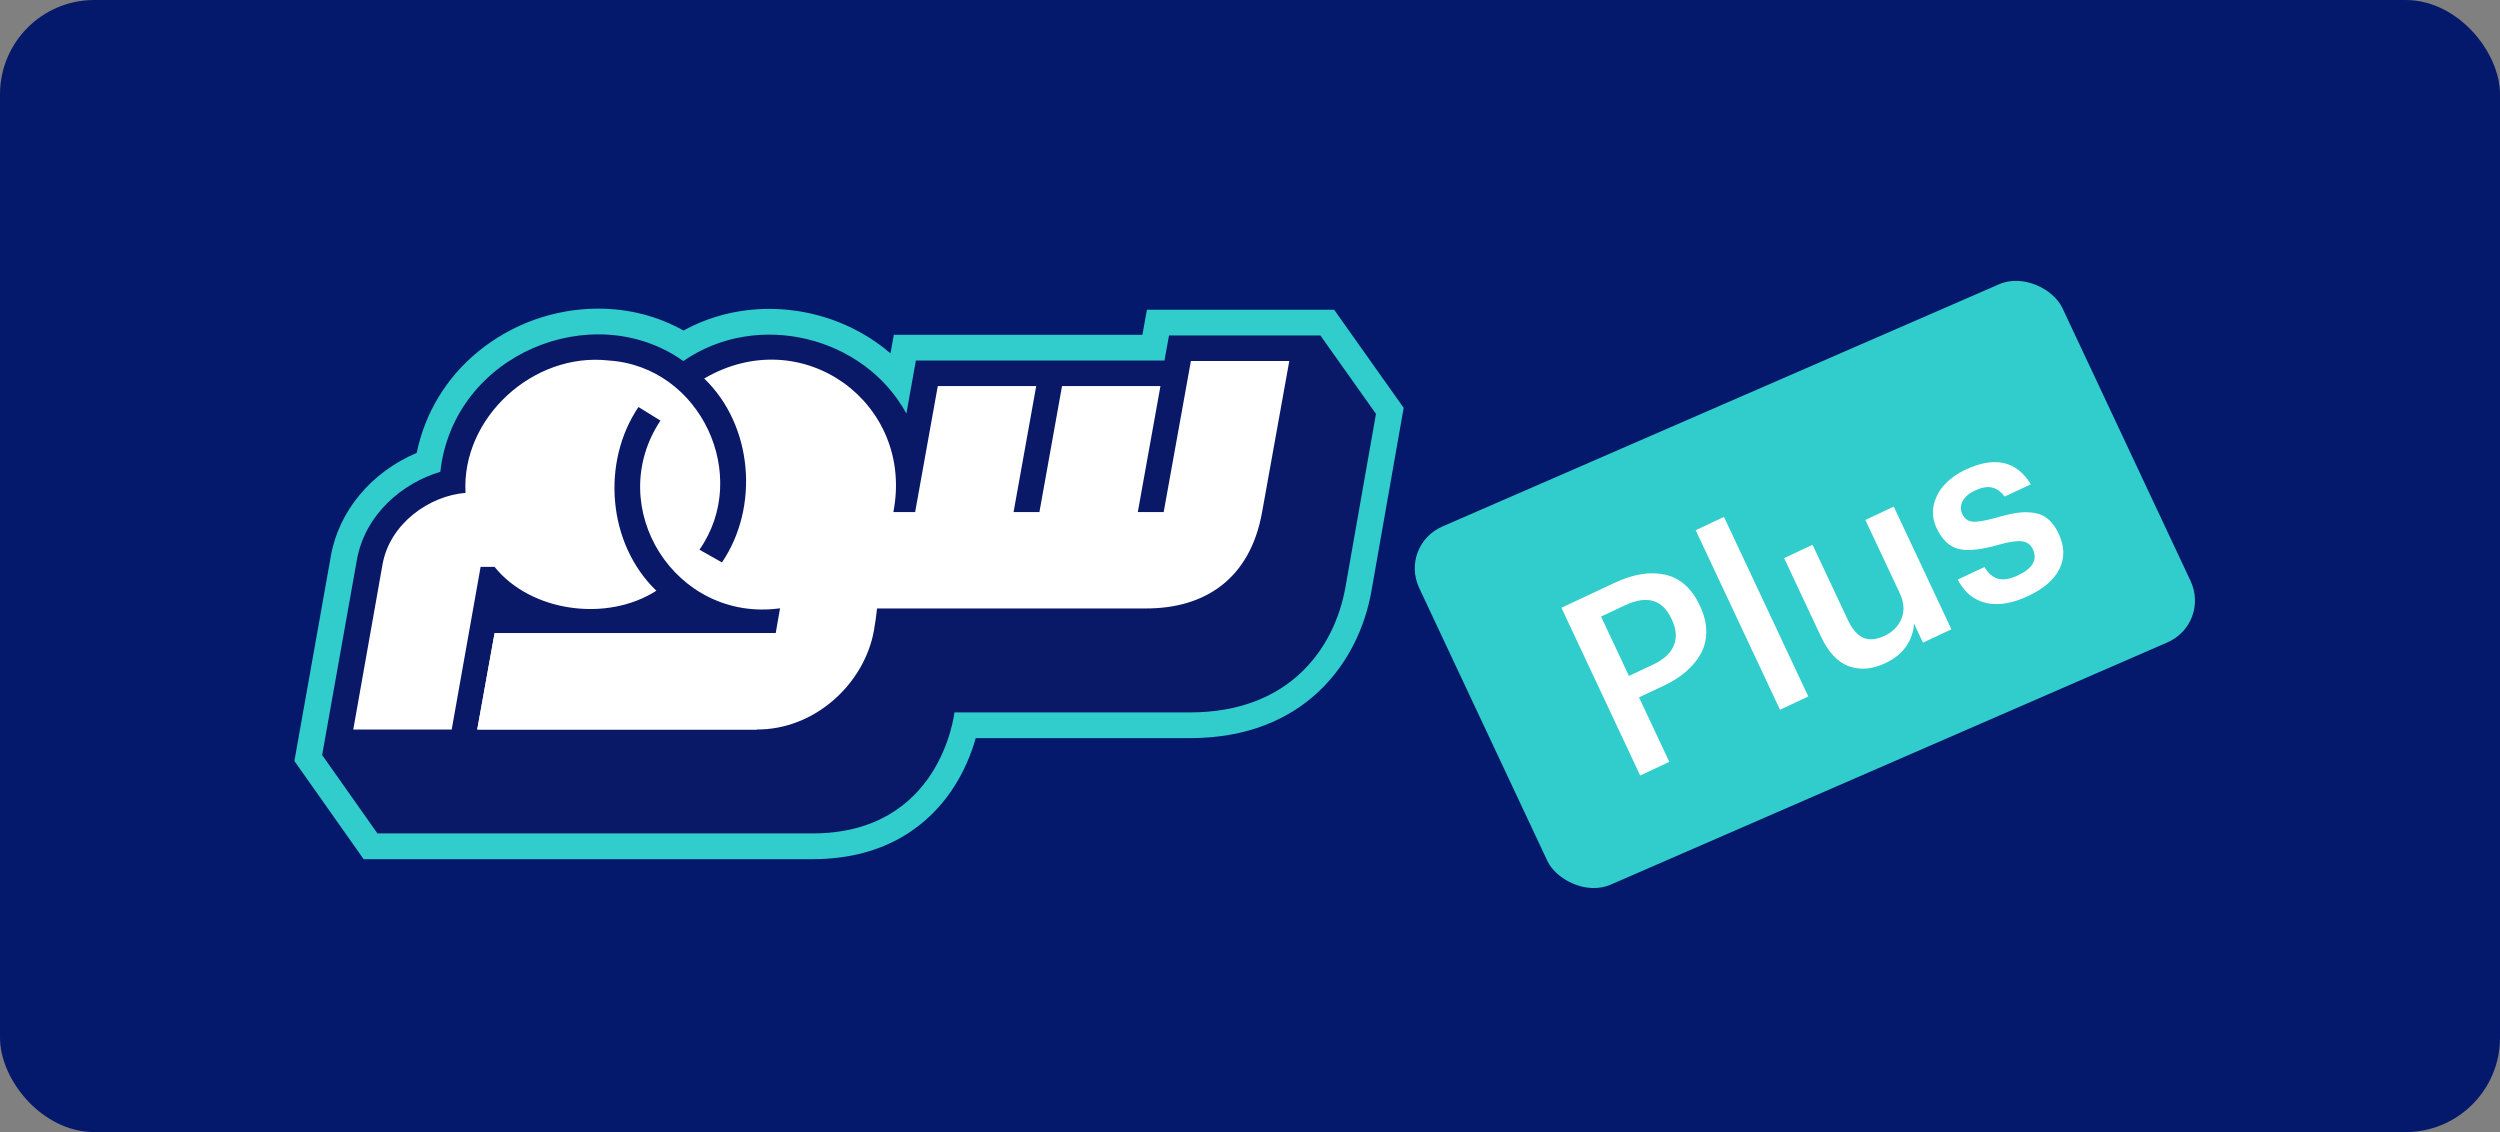
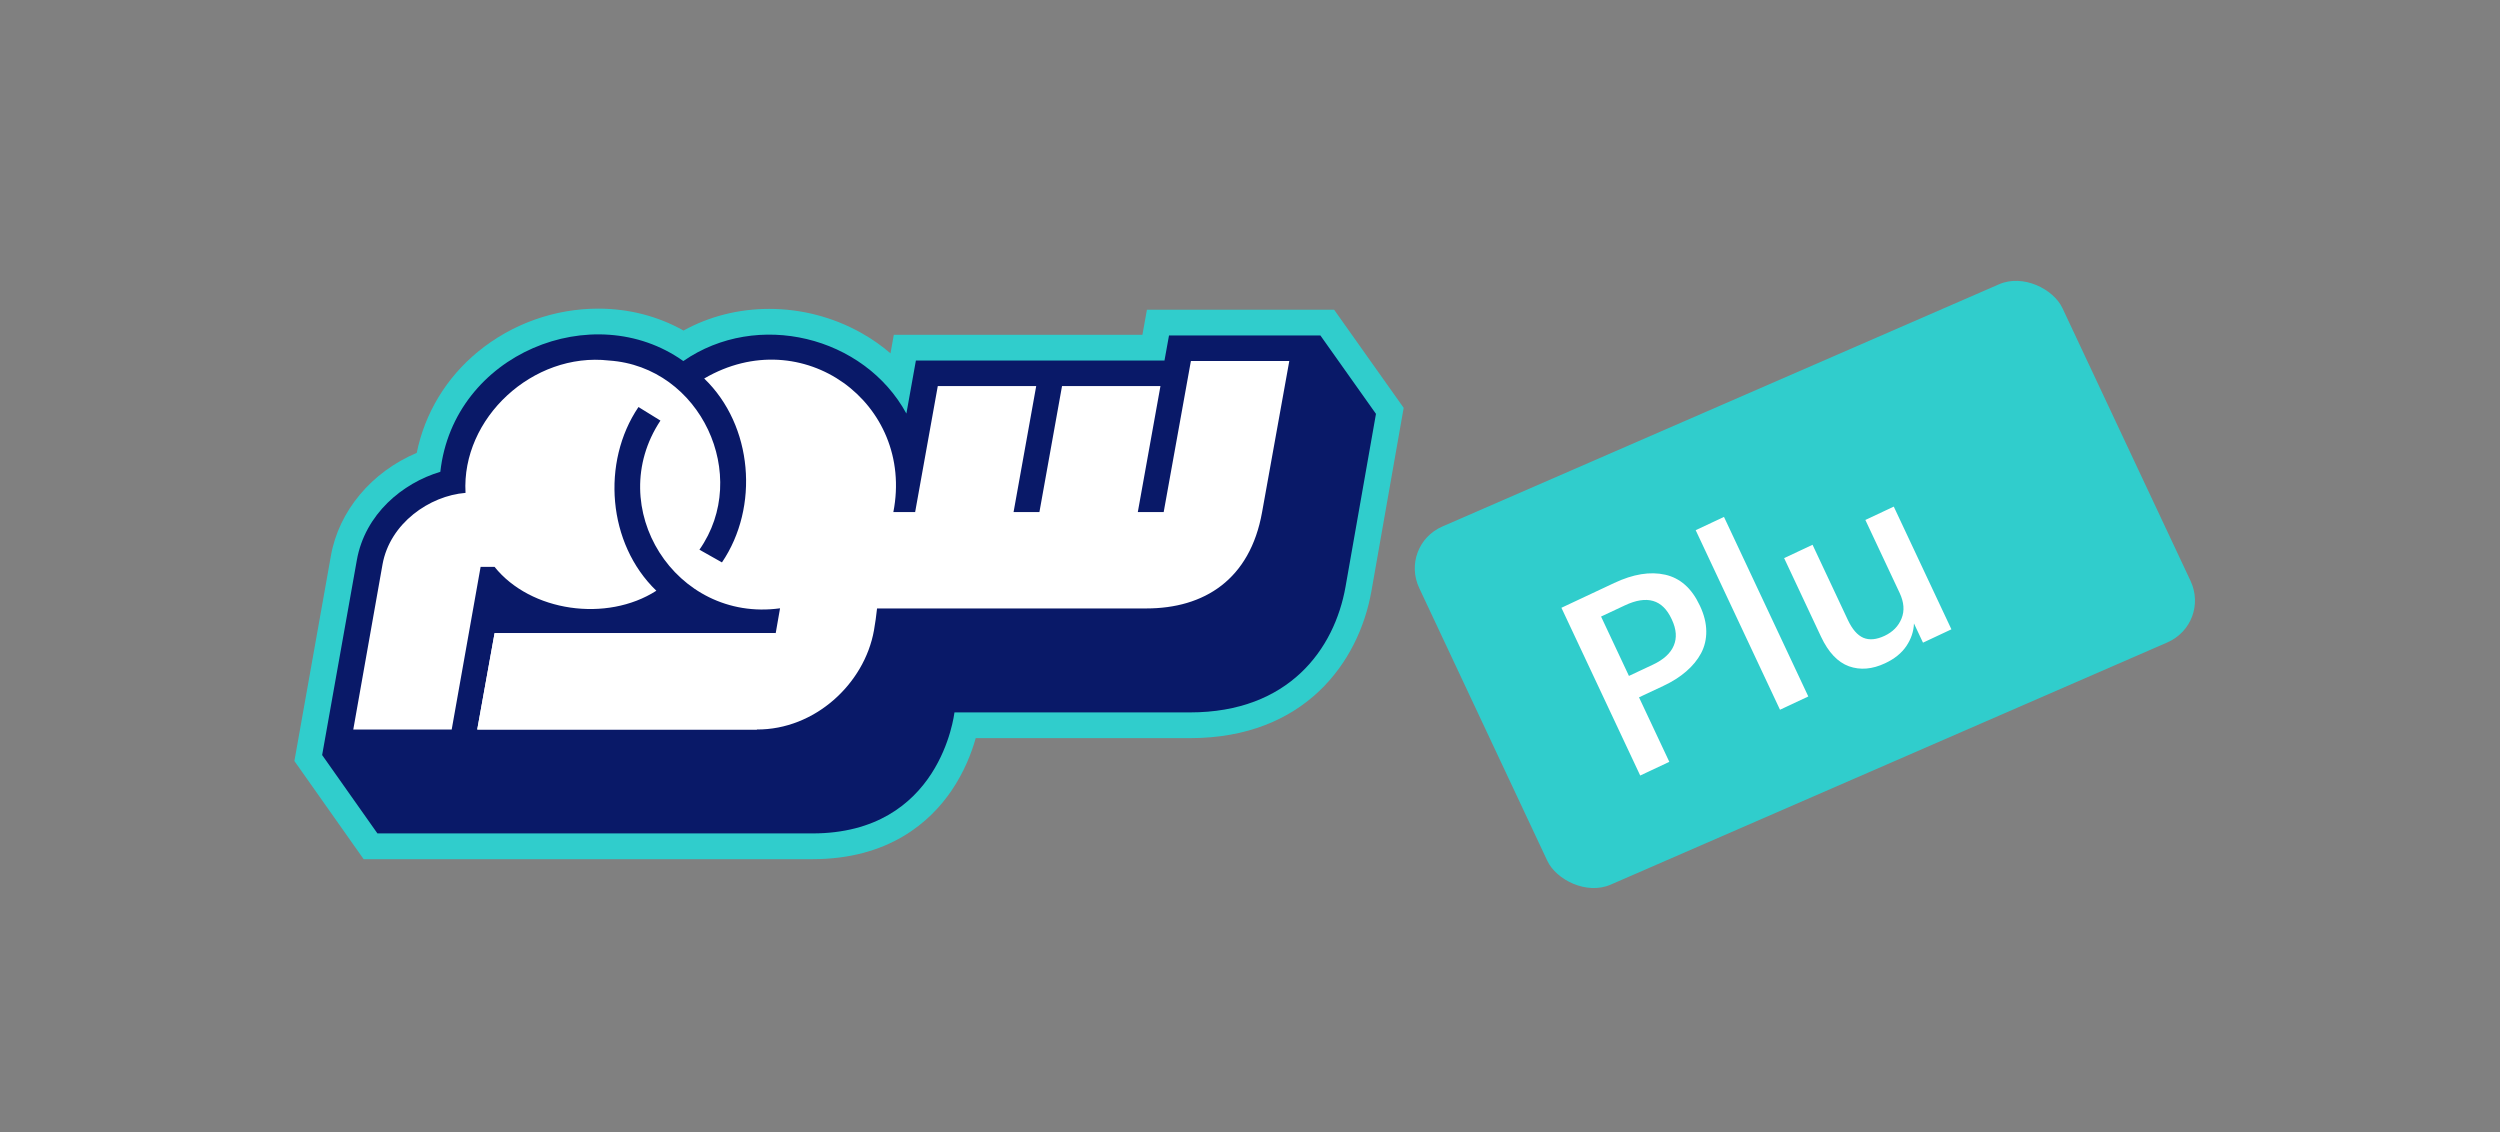
<svg xmlns="http://www.w3.org/2000/svg" width="106" height="48" viewBox="0 0 106 48" fill="none">
  <rect x="0" y="0" width="106" height="48" fill="#808080" stroke="none" />
-   <rect width="106" height="48" rx="4" fill="#04196C" />
  <g clip-path="url(#clip0_12211_42367)">
    <path d="M15.418 36.428L12.482 32.266L12.561 31.825C12.561 31.825 12.777 30.62 14.031 23.562C14.37 21.653 15.767 20.004 17.669 19.202C18.013 17.52 18.921 16.014 20.271 14.908C21.705 13.733 23.515 13.086 25.367 13.086C26.66 13.086 27.895 13.405 28.981 14.015C30.079 13.412 31.322 13.097 32.616 13.097C33.981 13.097 35.331 13.449 36.518 14.116C36.963 14.366 37.378 14.656 37.757 14.982L37.898 14.196H48.438L48.63 13.133H56.567L59.516 17.293L59.438 17.733C59.438 17.733 58.416 23.552 58.148 25.066C57.615 28.078 55.314 31.297 50.452 31.297H41.371C41.194 31.923 40.883 32.731 40.341 33.527C39.439 34.851 37.683 36.429 34.446 36.429H15.418V36.428Z" fill="#30CDCC" />
    <path d="M55.984 14.223H49.566L49.374 15.287H38.834L38.431 17.534C36.638 14.25 32.106 13.138 28.973 15.309C25.173 12.602 19.228 14.983 18.67 20.005C17.066 20.482 15.477 21.798 15.13 23.75C13.874 30.811 13.659 32.014 13.659 32.014L16.003 35.337H34.446C39.88 35.337 40.451 30.301 40.47 30.206H50.453C54.656 30.206 56.584 27.514 57.05 24.88C57.318 23.365 58.341 17.548 58.341 17.548L55.985 14.224L55.984 14.223Z" fill="#091968" />
    <path d="M50.494 15.307L49.34 21.713H48.243L49.203 16.37H45.03L44.071 21.713H42.975L43.935 16.37H39.762L38.802 21.713H37.878C38.784 17.088 34.018 13.614 29.858 16.049C31.932 18.044 32.199 21.507 30.611 23.846L29.656 23.307C31.854 20.171 29.71 15.546 25.82 15.286C22.6 14.919 19.559 17.727 19.738 20.898C18.215 21.019 16.53 22.186 16.218 23.936C15.909 25.675 14.979 30.931 14.979 30.931H19.152L20.378 24.034H20.968C22.494 25.939 25.728 26.397 27.829 25.047C25.758 23.054 25.489 19.597 27.071 17.258L28.003 17.833C25.565 21.508 28.632 26.403 33.074 25.792L32.89 26.845H20.971L20.235 30.931H32.09C34.541 30.943 36.651 29 37.056 26.729C37.111 26.419 37.157 26.085 37.187 25.798H48.604C51.05 25.798 53.002 24.582 53.513 21.712C53.798 20.11 54.666 15.306 54.666 15.306H50.494V15.307Z" fill="white" />
    <path d="M32.89 26.843L20.971 26.844L20.235 30.93H32.09" fill="white" />
  </g>
  <rect width="29.742" height="16.781" rx="2" transform="matrix(0.917 -0.399 0.425 0.905 59.324 23.121)" fill="#30CDCC" />
-   <path d="M85.991 25.273C85.321 25.587 84.726 25.685 84.207 25.565C83.688 25.445 83.288 25.115 83.007 24.575L84.139 24.043C84.299 24.308 84.491 24.473 84.715 24.538C84.942 24.601 85.226 24.553 85.566 24.393C86.191 24.099 86.4 23.731 86.191 23.287C86.096 23.083 85.938 22.971 85.719 22.951C85.502 22.927 85.175 22.976 84.739 23.098C83.994 23.313 83.426 23.372 83.037 23.274C82.649 23.172 82.341 22.88 82.115 22.397C81.958 22.063 81.918 21.73 81.995 21.398C82.075 21.063 82.234 20.773 82.47 20.528C82.705 20.279 82.991 20.076 83.328 19.918C84.572 19.334 85.498 19.539 86.108 20.533L84.995 21.056C84.834 20.839 84.653 20.71 84.452 20.67C84.253 20.625 84.016 20.668 83.741 20.797C83.485 20.917 83.309 21.069 83.213 21.252C83.12 21.431 83.117 21.614 83.205 21.802C83.293 21.99 83.435 22.095 83.632 22.117C83.826 22.137 84.148 22.084 84.596 21.961C84.954 21.856 85.257 21.785 85.504 21.748C85.755 21.709 85.997 21.708 86.232 21.744C86.468 21.776 86.672 21.865 86.844 22.014C87.015 22.159 87.164 22.366 87.29 22.634C87.538 23.162 87.549 23.657 87.323 24.119C87.099 24.576 86.655 24.961 85.991 25.273Z" fill="white" />
  <path d="M79.929 28.122C79.385 28.378 78.873 28.421 78.394 28.25C77.916 28.075 77.523 27.657 77.212 26.997L75.647 23.664L76.852 23.098L78.351 26.29C78.535 26.682 78.754 26.933 79.007 27.043C79.262 27.149 79.561 27.121 79.905 26.96C80.255 26.795 80.495 26.55 80.626 26.223C80.758 25.897 80.731 25.536 80.545 25.141L79.091 22.046L80.296 21.48L82.74 26.683L81.535 27.249L81.152 26.433C81.14 26.771 81.033 27.09 80.831 27.391C80.631 27.69 80.331 27.934 79.929 28.122Z" fill="white" />
-   <path d="M75.472 30.093L71.897 22.48L73.097 21.917L76.672 29.53L75.472 30.093Z" fill="white" />
+   <path d="M75.472 30.093L71.897 22.48L73.097 21.917L76.672 29.53L75.472 30.093" fill="white" />
  <path d="M69.545 32.882L66.204 25.77L68.444 24.718C69.247 24.34 69.967 24.224 70.604 24.367C71.24 24.511 71.728 24.942 72.065 25.661L72.084 25.7C72.255 26.066 72.343 26.421 72.346 26.763C72.35 27.101 72.277 27.412 72.126 27.697C71.977 27.976 71.767 28.233 71.497 28.466C71.231 28.698 70.908 28.903 70.529 29.081L69.494 29.567L70.779 32.302L69.545 32.882ZM69.067 28.659L70.083 28.182C70.536 27.969 70.831 27.7 70.967 27.375C71.106 27.049 71.08 26.682 70.888 26.273L70.87 26.235C70.487 25.419 69.83 25.229 68.901 25.665L67.885 26.142L69.067 28.659Z" fill="white" />
  <defs>
    <clipPath id="clip0_12211_42367">
      <rect width="47.034" height="23.342" fill="white" transform="translate(12.482 13.086)" />
    </clipPath>
  </defs>
</svg>